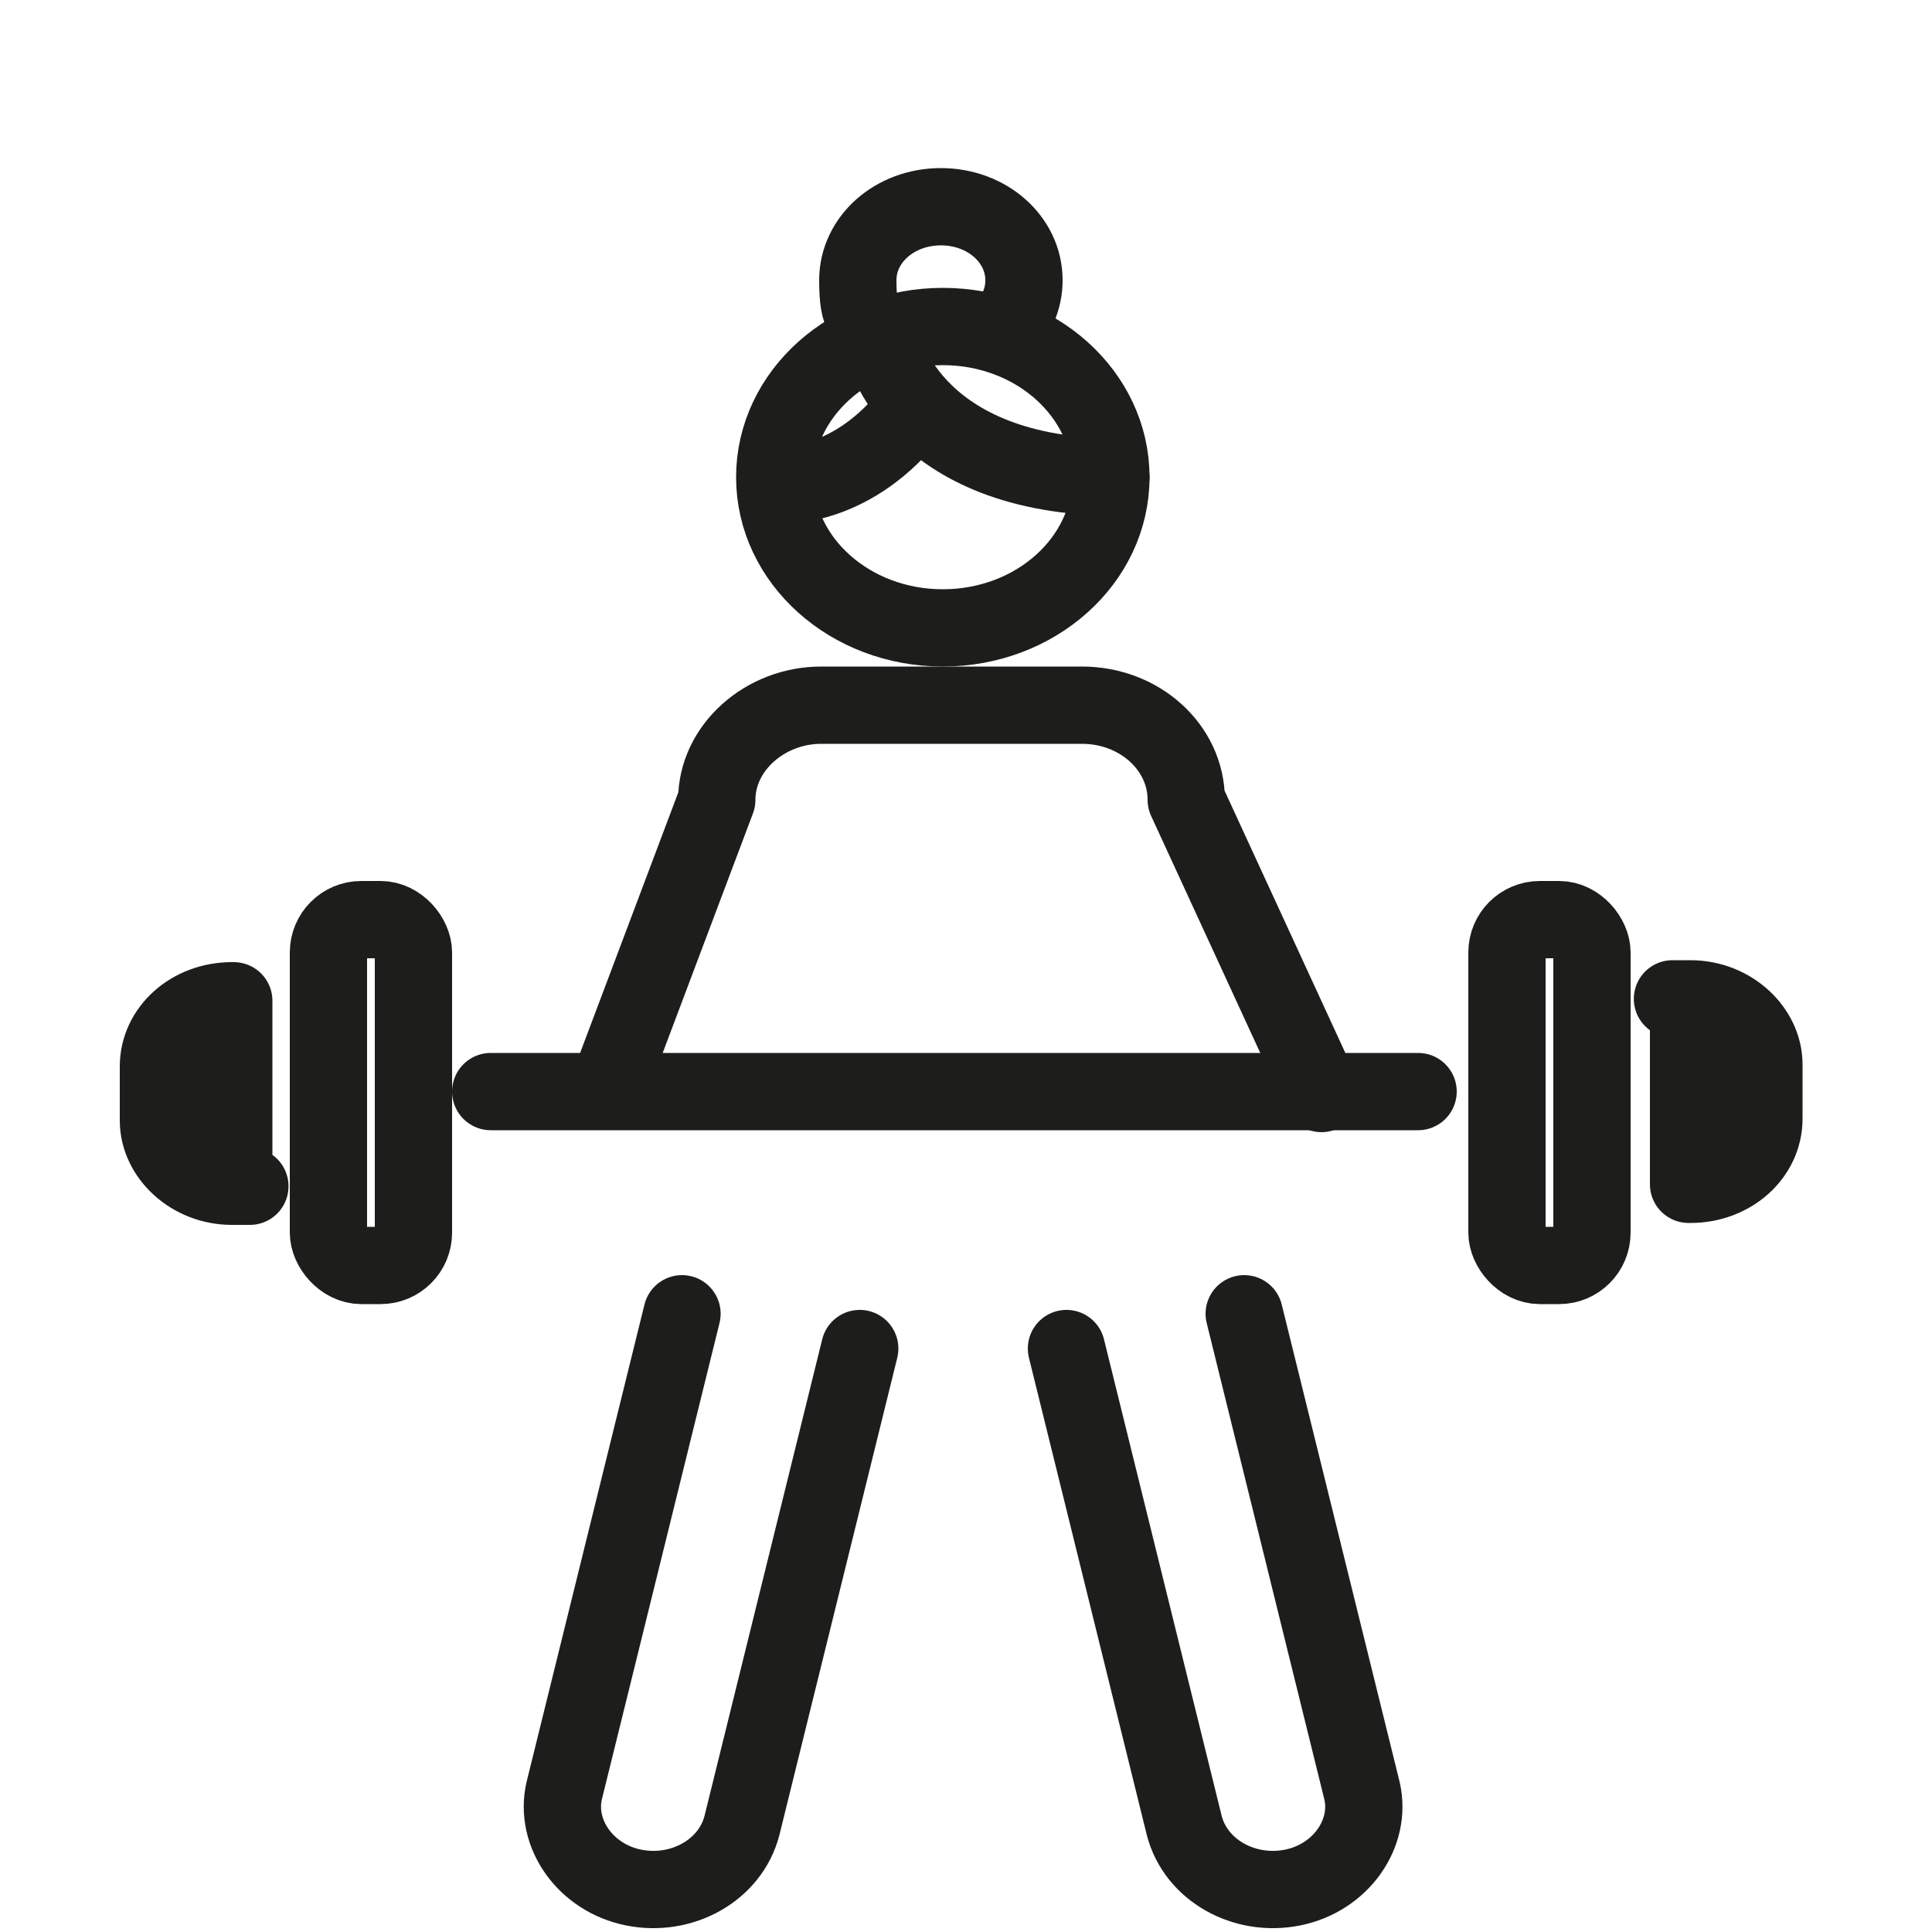
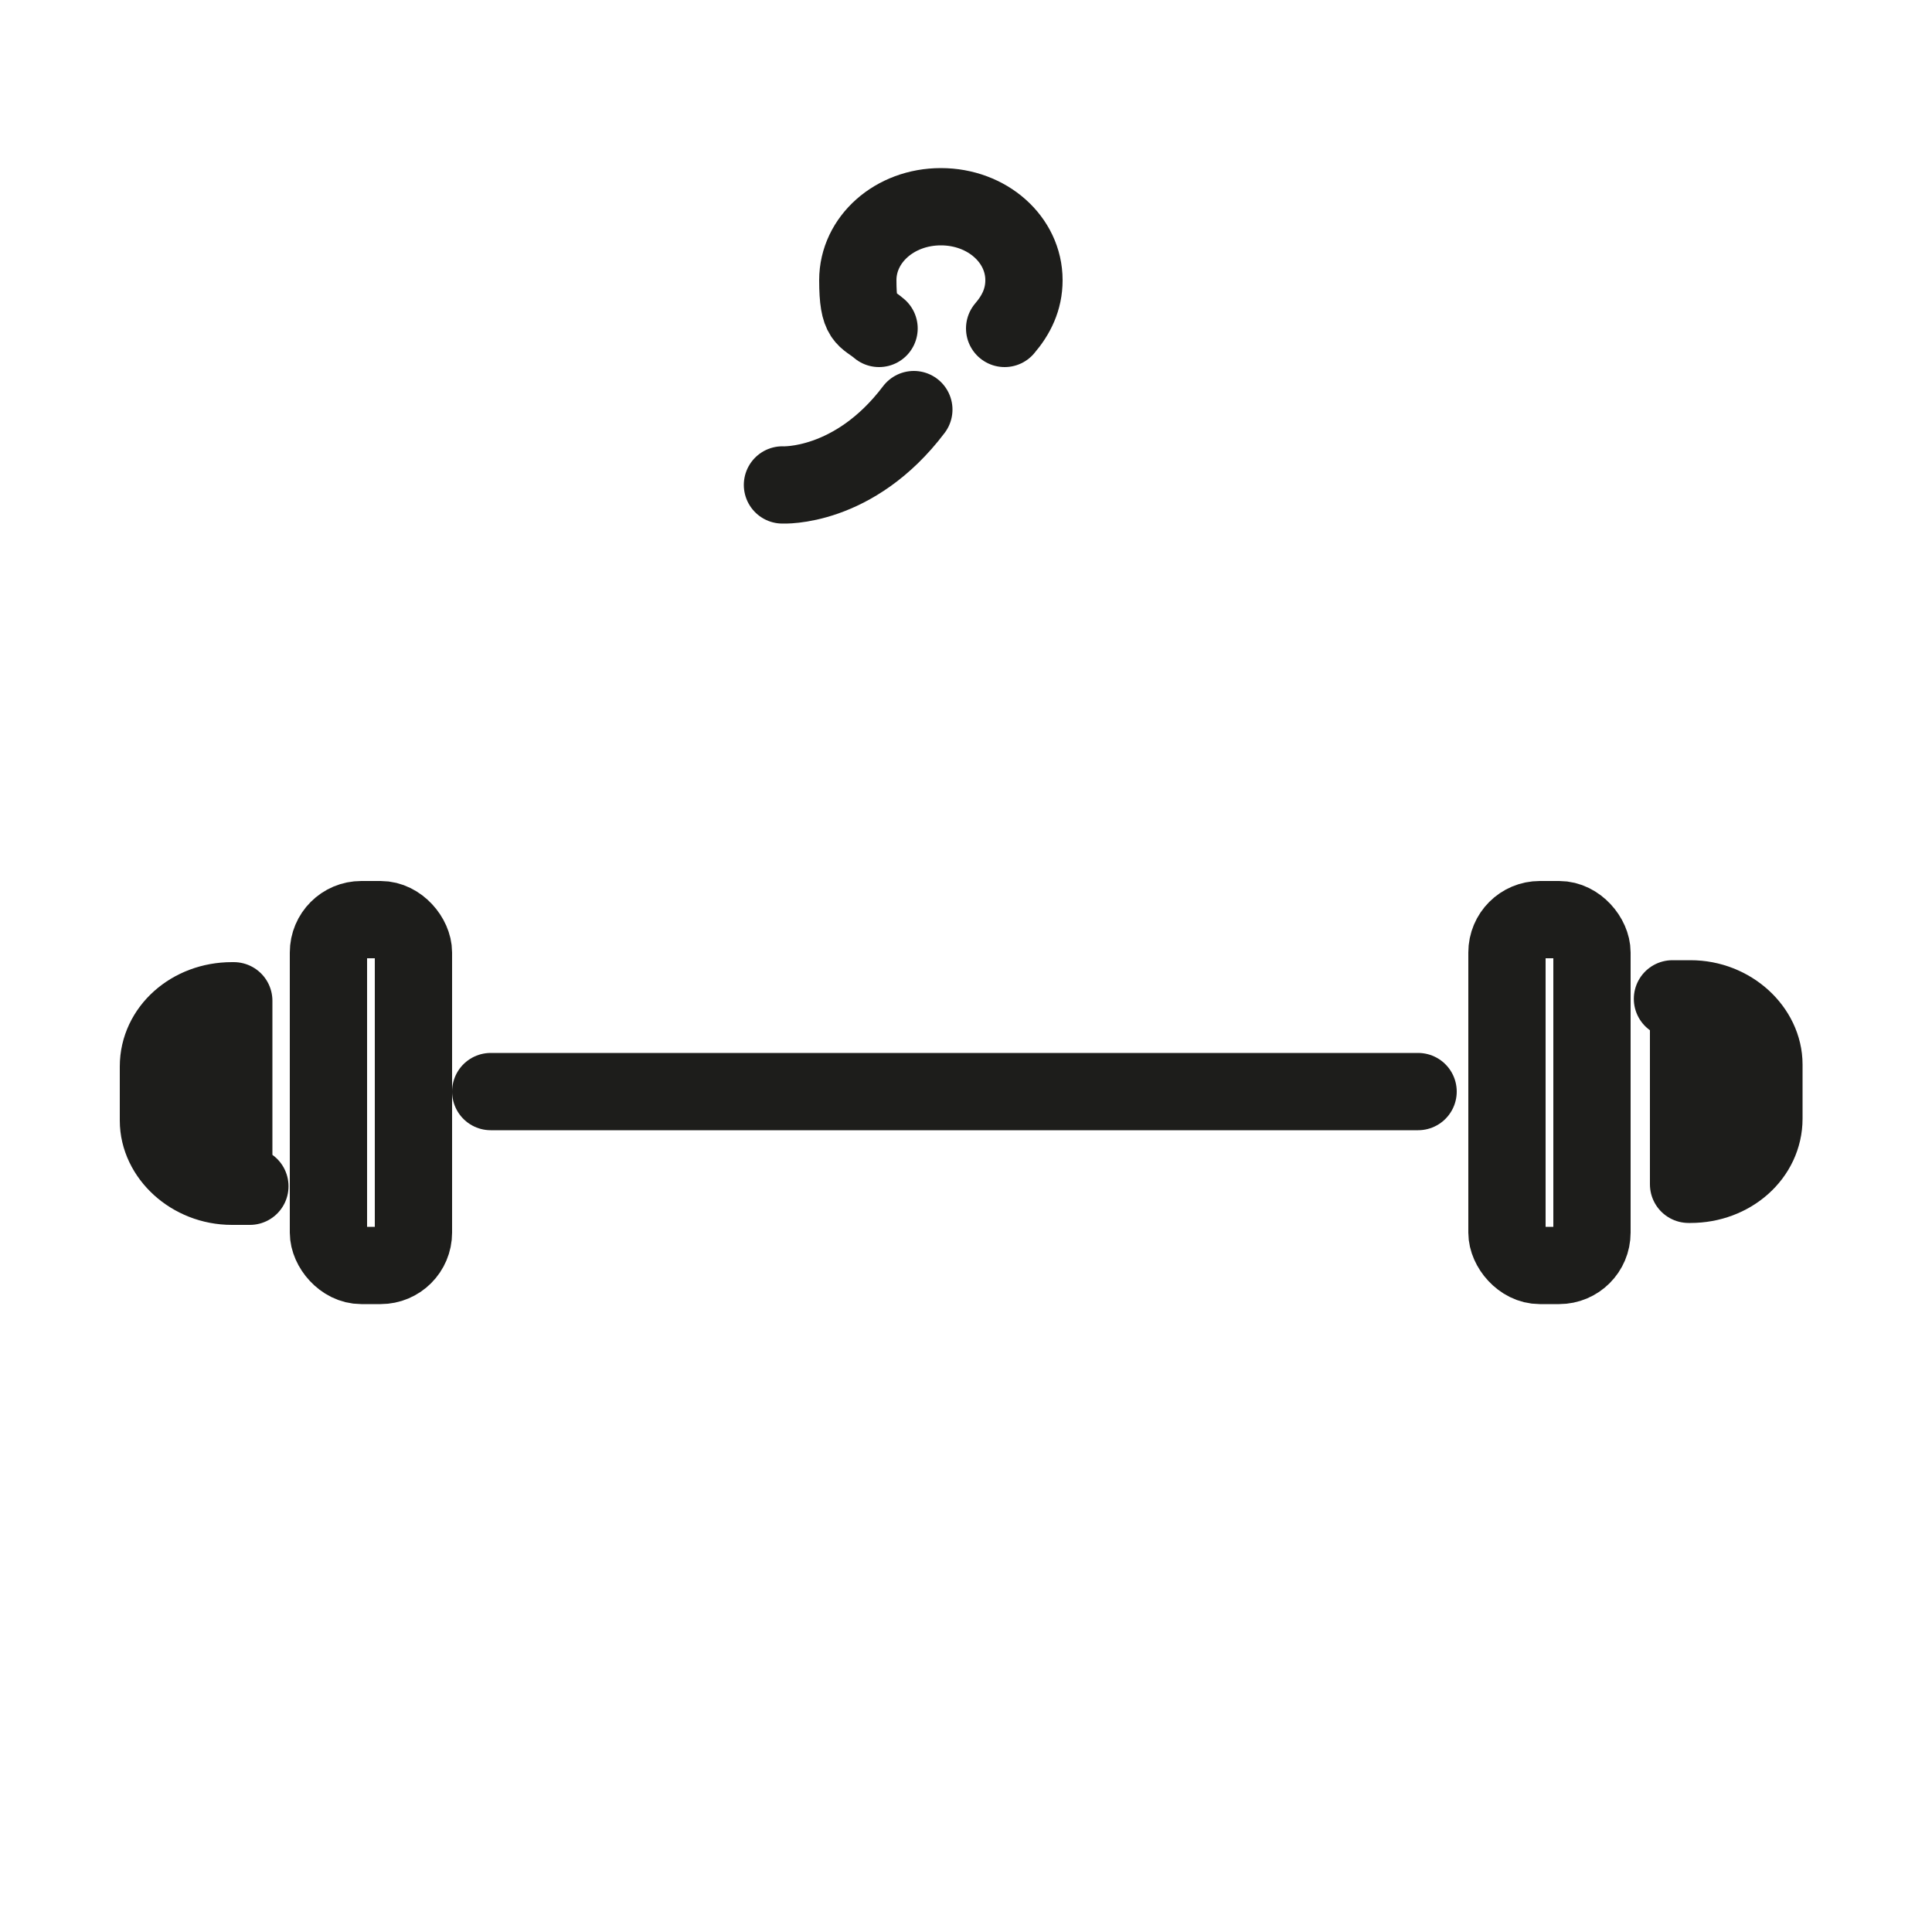
<svg xmlns="http://www.w3.org/2000/svg" id="Layer_1" version="1.1" viewBox="0 0 100 100">
  <defs>
    <style>
      .st0 {
        fill: none;
        stroke: #1d1d1b;
        stroke-linecap: round;
        stroke-linejoin: round;
        stroke-width: 4px;
      }
    </style>
  </defs>
-   <ellipse class="st0" cx="48.8" cy="24.7" rx="8.7" ry="7.8" />
  <path class="st0" d="M52,17c.6-.7,1-1.5,1-2.5,0-2.1-1.9-3.8-4.3-3.8s-4.3,1.7-4.3,3.8.4,1.9,1.1,2.5" />
-   <path class="st0" d="M45.6,17.6s1.3,6.9,11.9,7.1" />
  <path class="st0" d="M40.5,25.1s3.7.2,6.8-3.9" />
-   <path class="st0" d="M31.9,55.2l5.2-13.8c0-2.7,2.5-4.9,5.4-4.9h13.5c3,0,5.4,2.2,5.4,4.9l7,15.2" />
  <g>
    <g>
      <rect class="st0" x="17" y="47.6" width="4.4" height="17.9" rx="1.7" ry="1.7" />
      <path class="st0" d="M12.1,51.8s0,0-.1,0c-2.1,0-3.8,1.5-3.8,3.4v2.8c0,1.8,1.7,3.4,3.8,3.4s0,0,.1,0v-9.5Z" />
    </g>
    <g>
      <rect class="st0" x="78" y="47.6" width="4.4" height="17.9" rx="1.7" ry="1.7" transform="translate(160.4 113.1) rotate(180)" />
-       <path class="st0" d="M87.4,61.3s0,0,.1,0c2.1,0,3.8-1.5,3.8-3.4v-2.8c0-1.8-1.7-3.4-3.8-3.4s0,0-.1,0v9.5Z" />
+       <path class="st0" d="M87.4,61.3s0,0,.1,0c2.1,0,3.8-1.5,3.8-3.4v-2.8c0-1.8-1.7-3.4-3.8-3.4s0,0-.1,0Z" />
    </g>
    <line class="st0" x1="25.4" y1="56.5" x2="73.4" y2="56.5" />
  </g>
-   <path class="st0" d="M44.5,69.8l-6.1,24.7c-.6,2.3-3.1,3.7-5.6,3.2h0c-2.5-.5-4.1-2.8-3.6-5l6.1-24.7" />
-   <path class="st0" d="M55.2,69.8l6.1,24.7c.6,2.3,3.1,3.7,5.6,3.2h0c2.5-.5,4.1-2.8,3.6-5l-6.1-24.7" />
</svg>